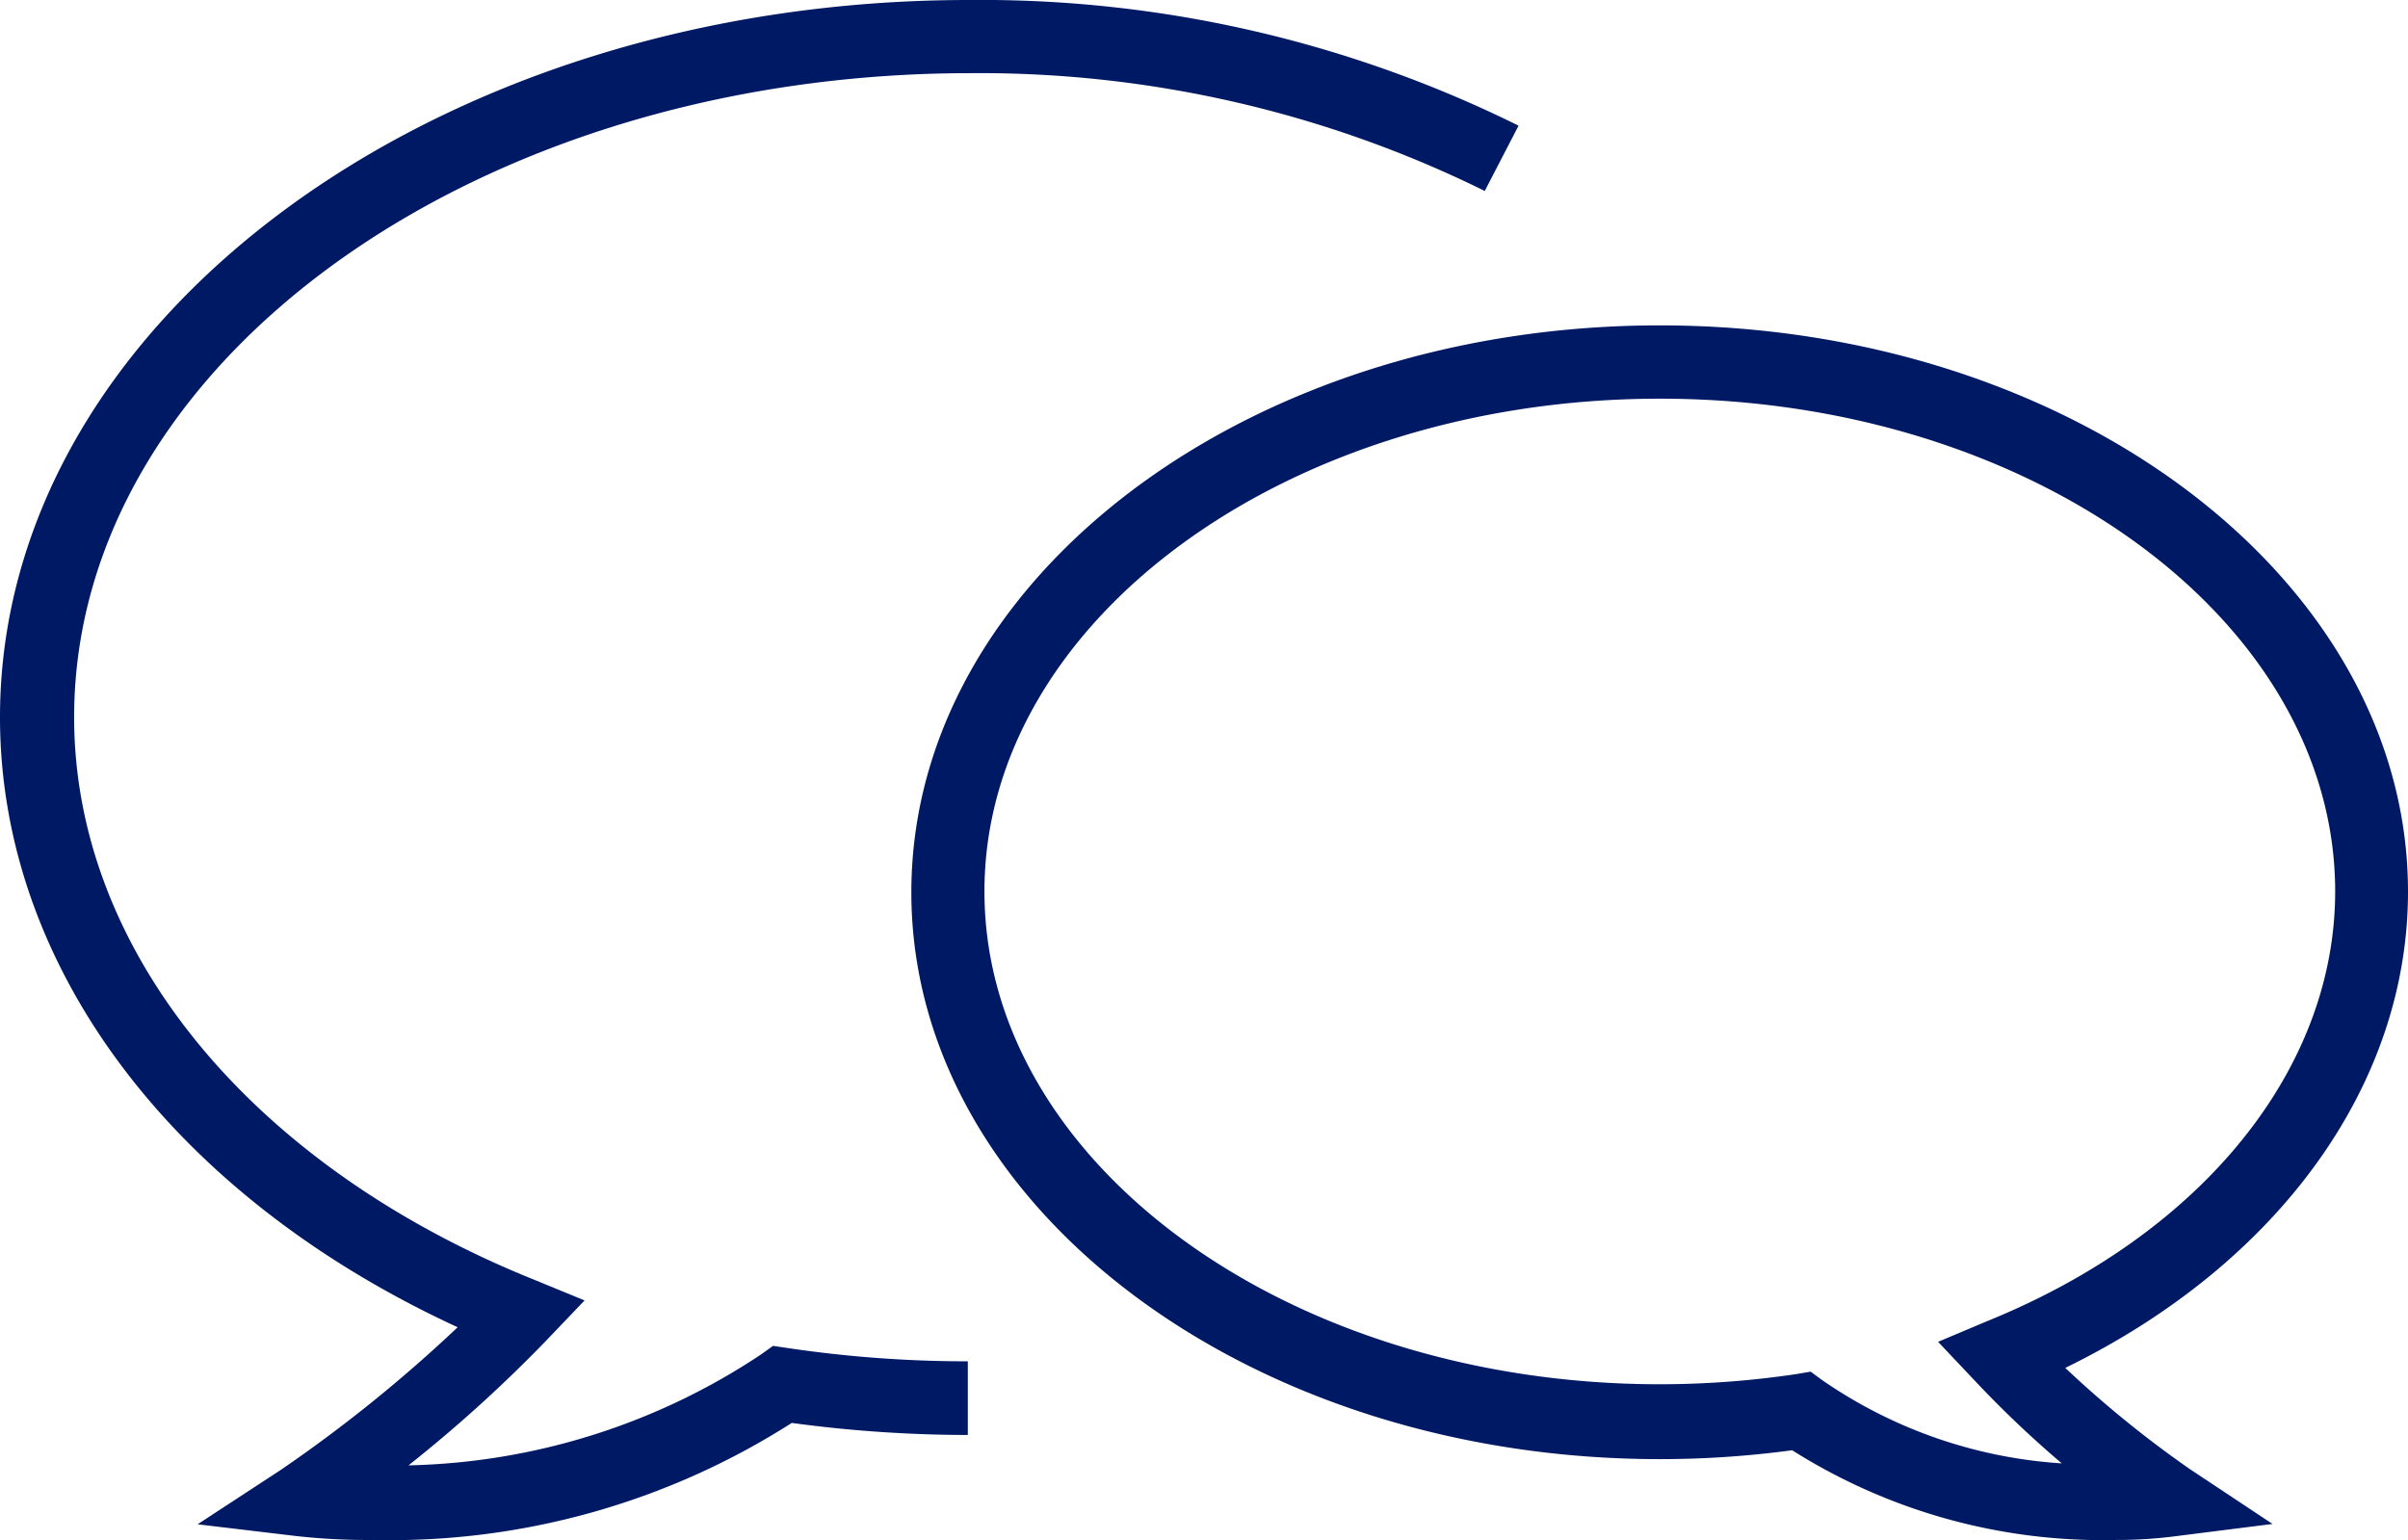
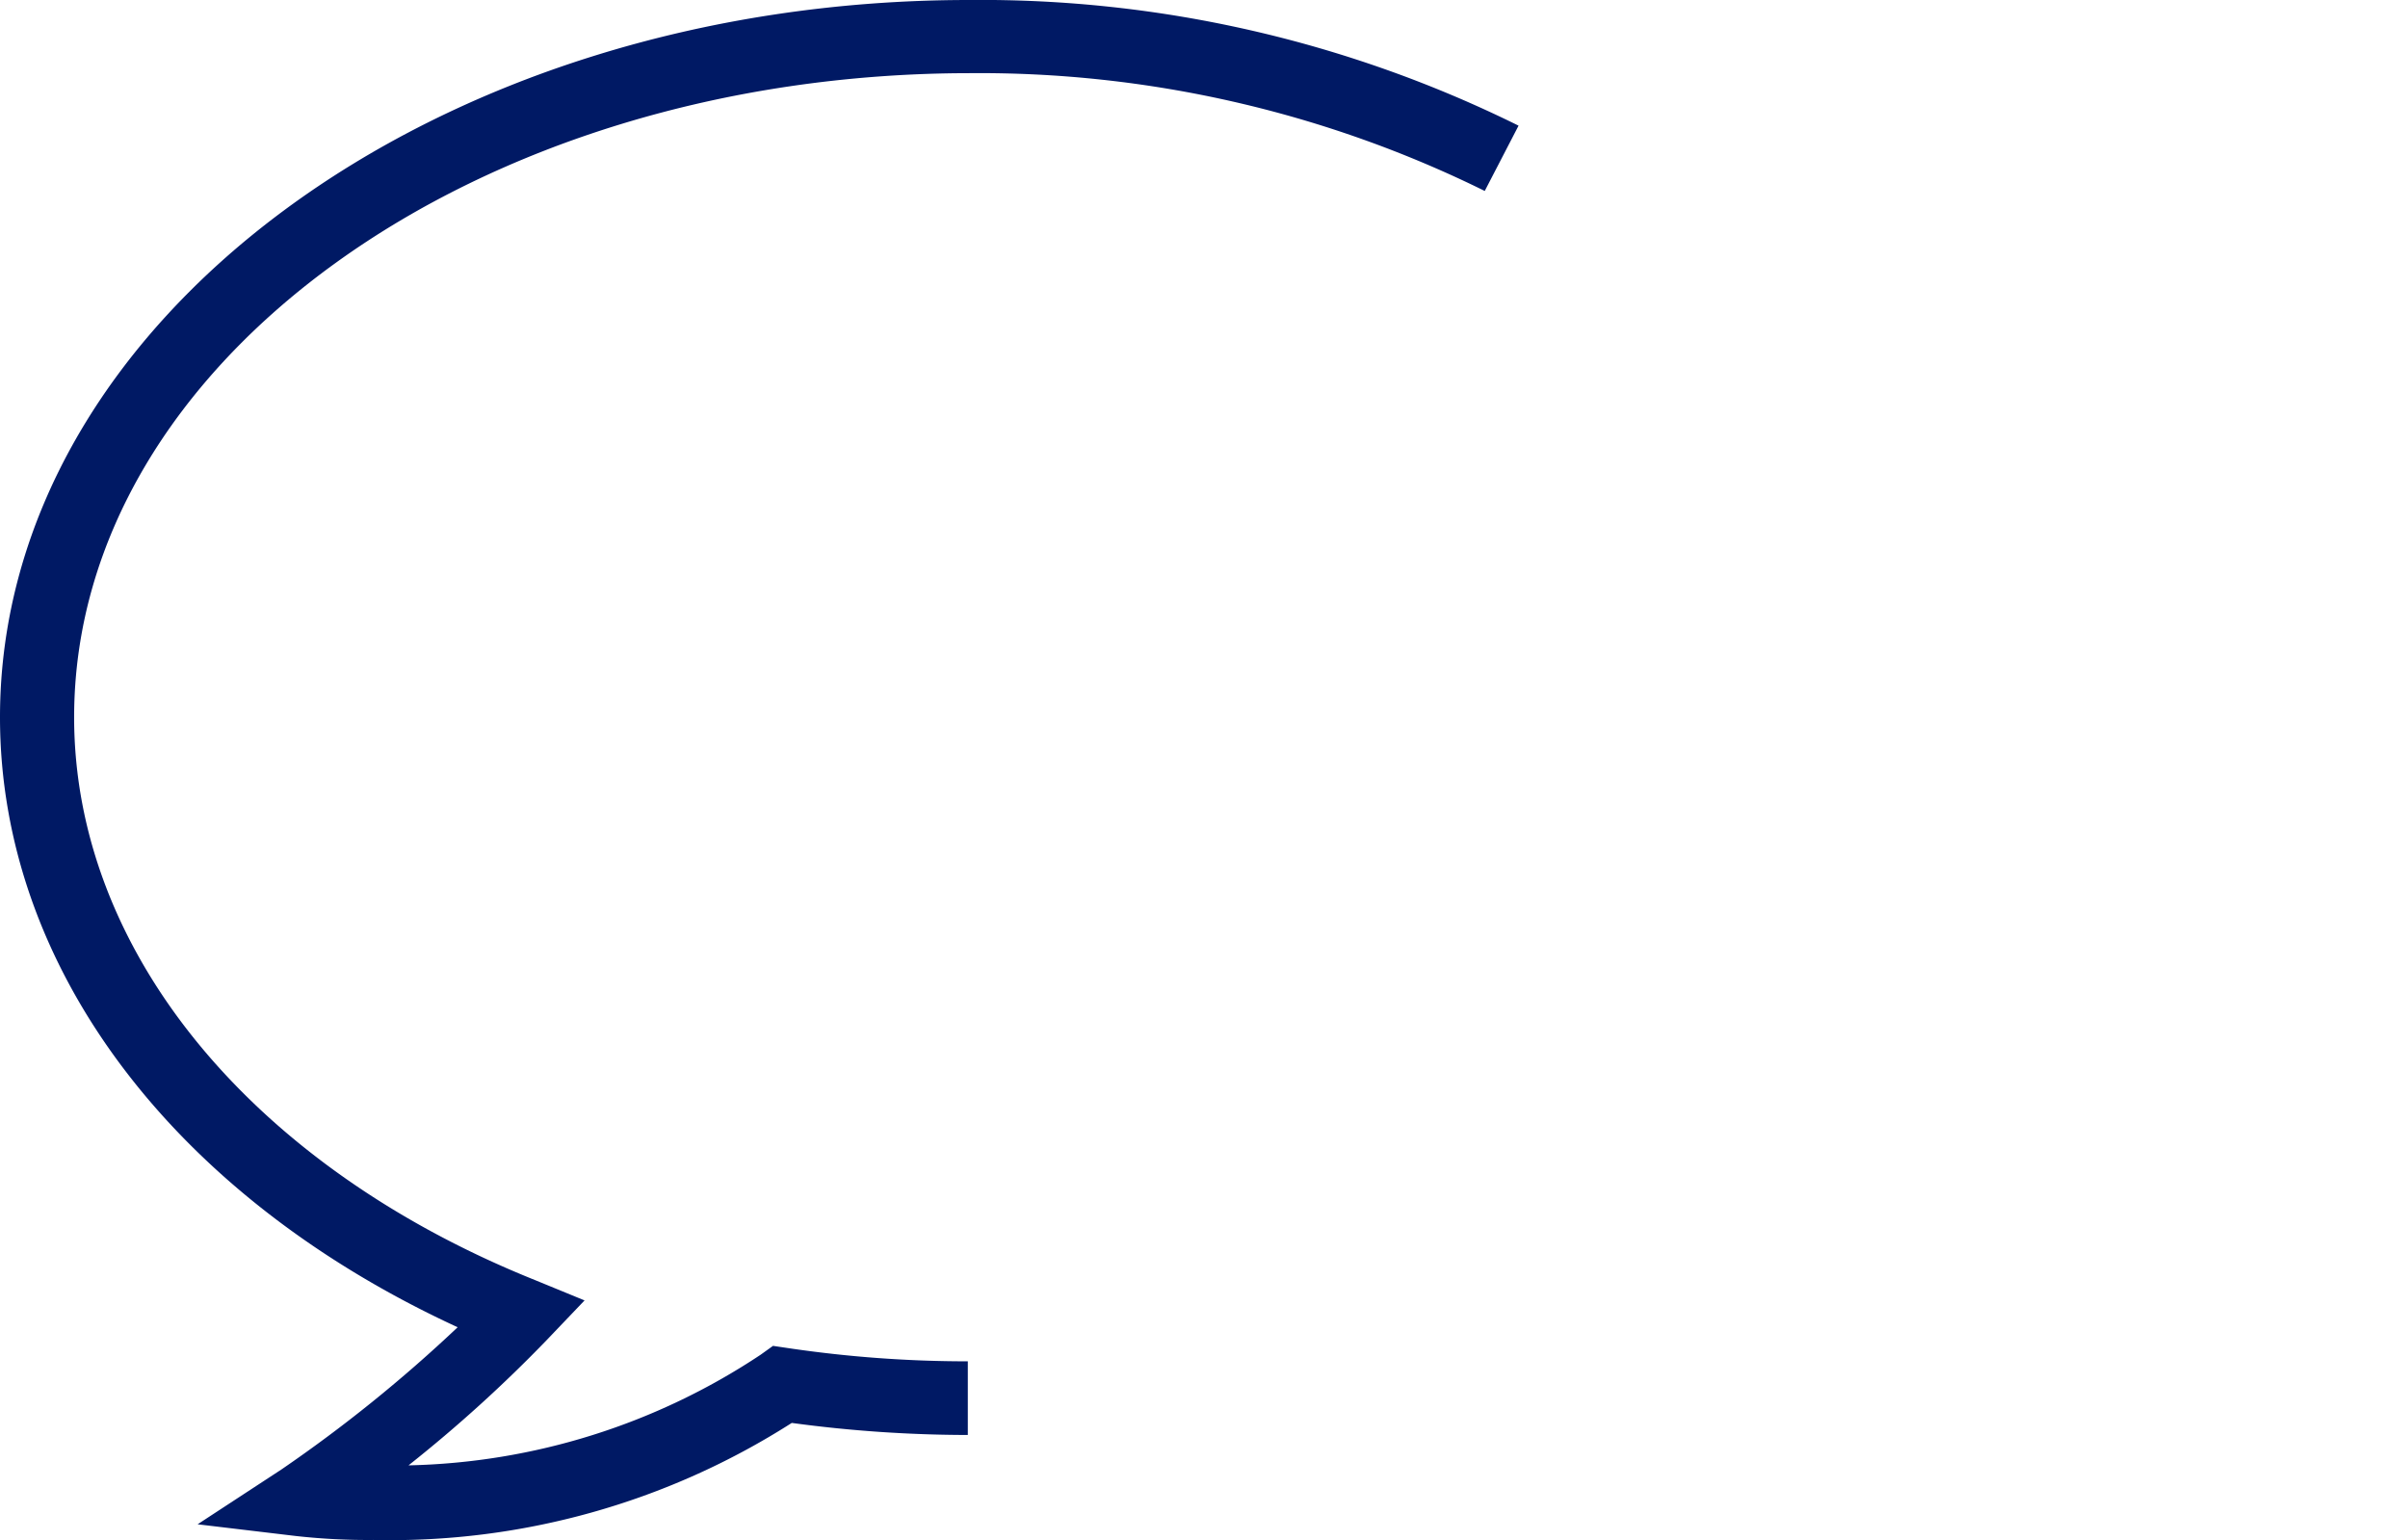
<svg xmlns="http://www.w3.org/2000/svg" width="35.179" height="22.502" viewBox="0 0 35.179 22.502">
  <path d="M5.959-13.5a9.506,9.506,0,0,1-1.129-.057l-1.443-.172,1.223-.8a21.057,21.057,0,0,0,2.576-2.079C3.026-18.525.5-21.877.5-25.52.5-31.3,6.85-36,14.657-36a17.7,17.7,0,0,1,8.028,1.836l-.494.954a16.683,16.683,0,0,0-7.533-1.721c-7.209.007-13.075,4.223-13.075,9.411,0,3.406,2.583,6.557,6.736,8.224L9.04-17l-.548.574a20.462,20.462,0,0,1-2.024,1.836,9.662,9.662,0,0,0,5.145-1.617l.18-.129.216.032a17.889,17.889,0,0,0,2.63.194v1.076a19.292,19.292,0,0,1-2.572-.176A10.891,10.891,0,0,1,5.959-13.5Z" transform="translate(-0.5 36)" fill="#001964" fill-rule="evenodd" />
-   <path d="M39.1-10.754a8.486,8.486,0,0,1-4.729-1.311,14.419,14.419,0,0,1-1.932.13c-6.028,0-10.936-3.709-10.936-8.282S26.407-28.5,32.436-28.5s10.932,3.713,10.932,8.275c0,2.83-1.9,5.441-5.007,6.957a15.811,15.811,0,0,0,1.822,1.48l1.206.8-1.423.18A6.684,6.684,0,0,1,39.1-10.754Zm-4.459-2.459.178.13a6.925,6.925,0,0,0,3.491,1.21,15.566,15.566,0,0,1-1.263-1.2l-.544-.576.712-.3c3.146-1.275,5.089-3.684,5.089-6.28,0-3.961-4.427-7.2-9.865-7.2s-9.868,3.241-9.868,7.2,4.427,7.2,9.868,7.2a13.59,13.59,0,0,0,1.989-.148Z" transform="translate(-8.189 33.254)" fill="#001964" fill-rule="evenodd" />
</svg>